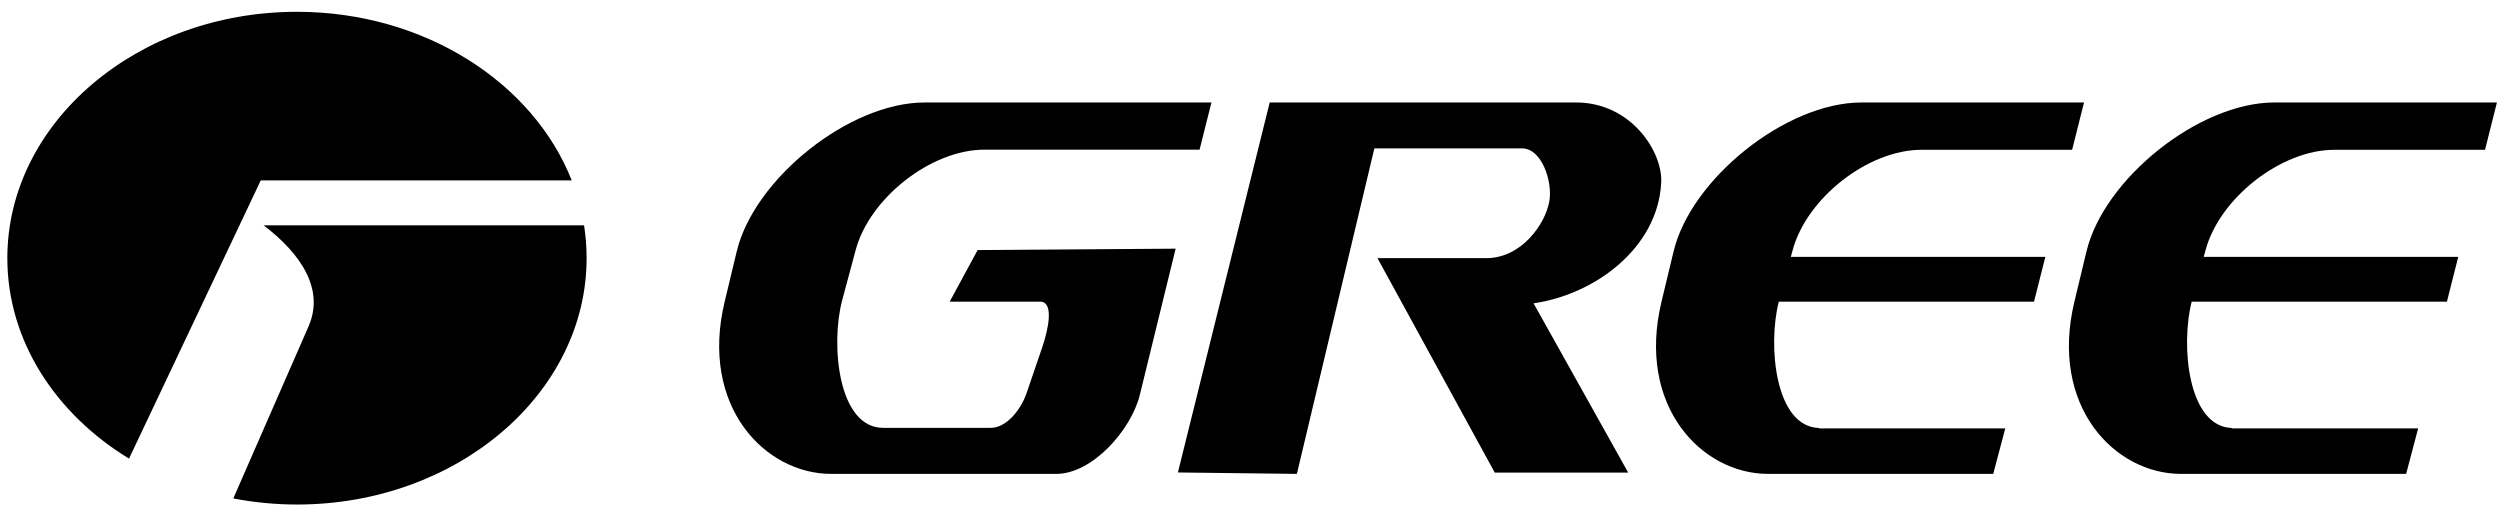
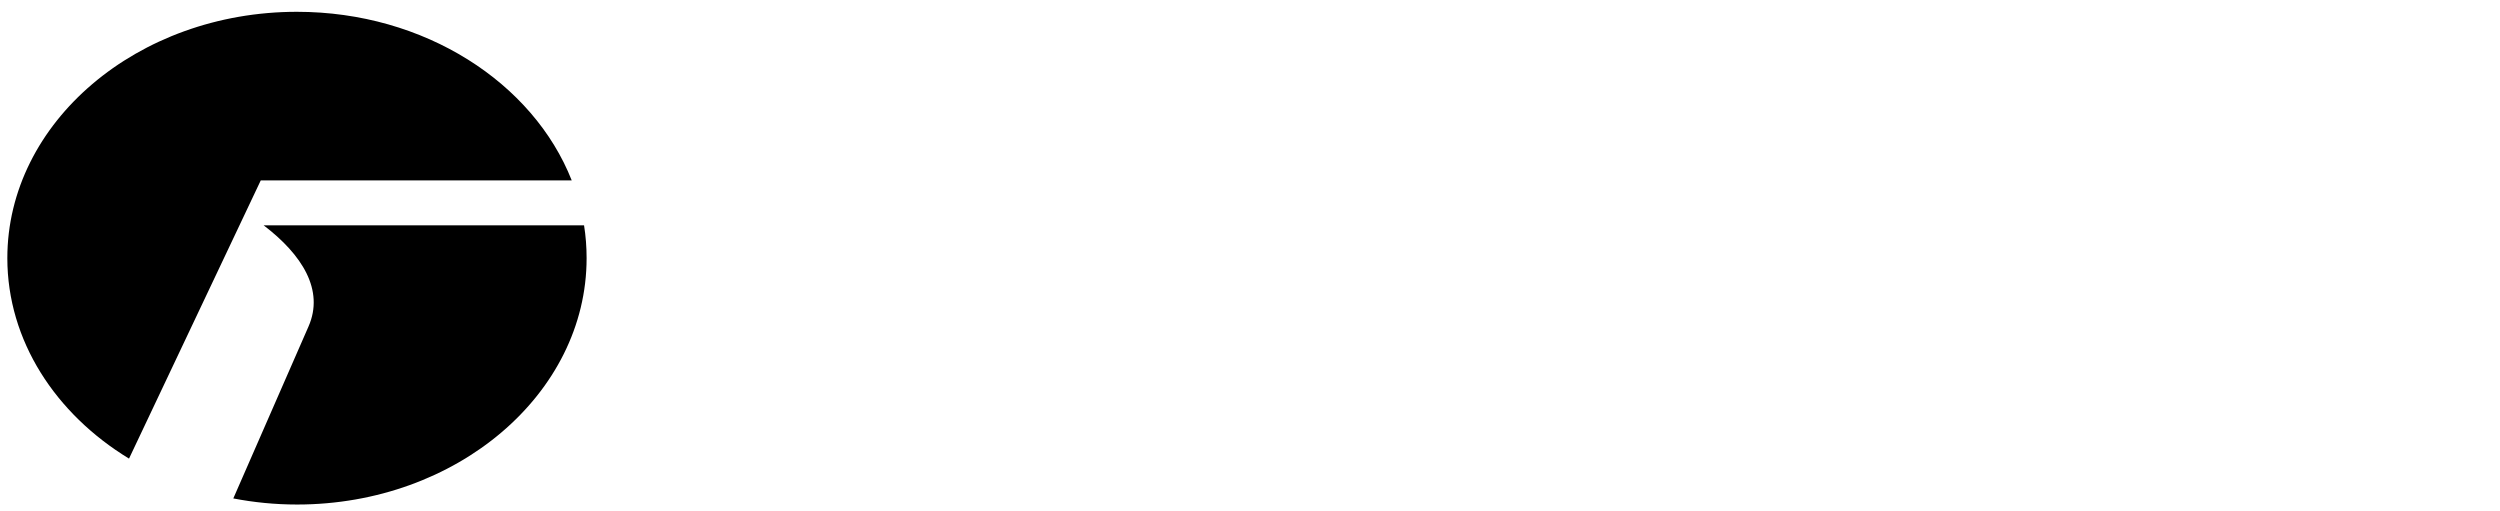
<svg xmlns="http://www.w3.org/2000/svg" width="137" height="28" viewBox="0 0 137 28" fill="none">
  <path fill-rule="evenodd" clip-rule="evenodd" d="M16.27 0.647C23.264 0.647 29.218 4.529 31.33 9.885H14.29L7.07 25.132C3.041 22.679 0.402 18.665 0.402 14.147C0.402 6.71 7.528 0.647 16.27 0.647Z" fill="black" />
  <path fill-rule="evenodd" clip-rule="evenodd" d="M32.006 12.347C32.1 12.937 32.146 13.534 32.146 14.148C32.146 21.585 25.02 27.648 16.279 27.648C15.075 27.648 13.911 27.531 12.785 27.314L16.907 17.89C17.777 15.902 16.566 13.961 14.446 12.347H32.006Z" fill="black" />
-   <path fill-rule="evenodd" clip-rule="evenodd" d="M66.389 5.616H50.67C46.533 5.616 41.316 9.808 40.37 13.79L39.71 16.538C38.336 22.266 41.922 25.969 45.547 25.969H57.889C59.853 25.969 61.987 23.57 62.461 21.645L64.425 13.627L53.573 13.704L52.044 16.53H56.996C57.811 16.53 57.4 18.183 57.136 18.967L56.251 21.56C55.956 22.414 55.18 23.446 54.287 23.446H48.396C45.92 23.446 45.508 18.866 46.152 16.452L46.89 13.704C47.651 10.856 51.019 8.201 53.946 8.201H65.737C65.954 7.339 66.171 6.47 66.389 5.608V5.616ZM136.823 5.616H124.637C120.499 5.616 115.283 9.808 114.336 13.79L113.676 16.538C112.302 22.266 115.889 25.969 119.514 25.969H131.856L132.515 23.477H122.308V23.454C119.902 23.384 119.49 18.944 120.104 16.53H134.091L134.712 14.077H120.763L120.864 13.712C121.625 10.864 124.994 8.209 127.92 8.209H136.179C136.397 7.347 136.614 6.478 136.831 5.616H136.823ZM114.196 5.616H102.01C97.872 5.616 92.656 9.808 91.709 13.79L91.049 16.538C89.675 22.266 93.262 25.969 96.887 25.969H109.229L109.888 23.477H99.681V23.454C97.275 23.384 96.863 18.944 97.477 16.53H111.464L112.085 14.077H98.136L98.237 13.712C98.998 10.864 102.367 8.209 105.293 8.209H113.552C113.77 7.347 113.987 6.478 114.204 5.616H114.196ZM69.579 5.616L64.549 25.891L71.069 25.969L75.315 8.131H83.411C84.498 8.131 85.096 9.971 84.902 11.042C84.684 12.261 83.396 14.147 81.44 14.147H75.486L81.913 25.899H89.225L84.04 16.623C87.417 16.134 90.848 13.58 91.034 10.017C91.127 8.294 89.357 5.616 86.376 5.616H69.579Z" fill="black" />
</svg>